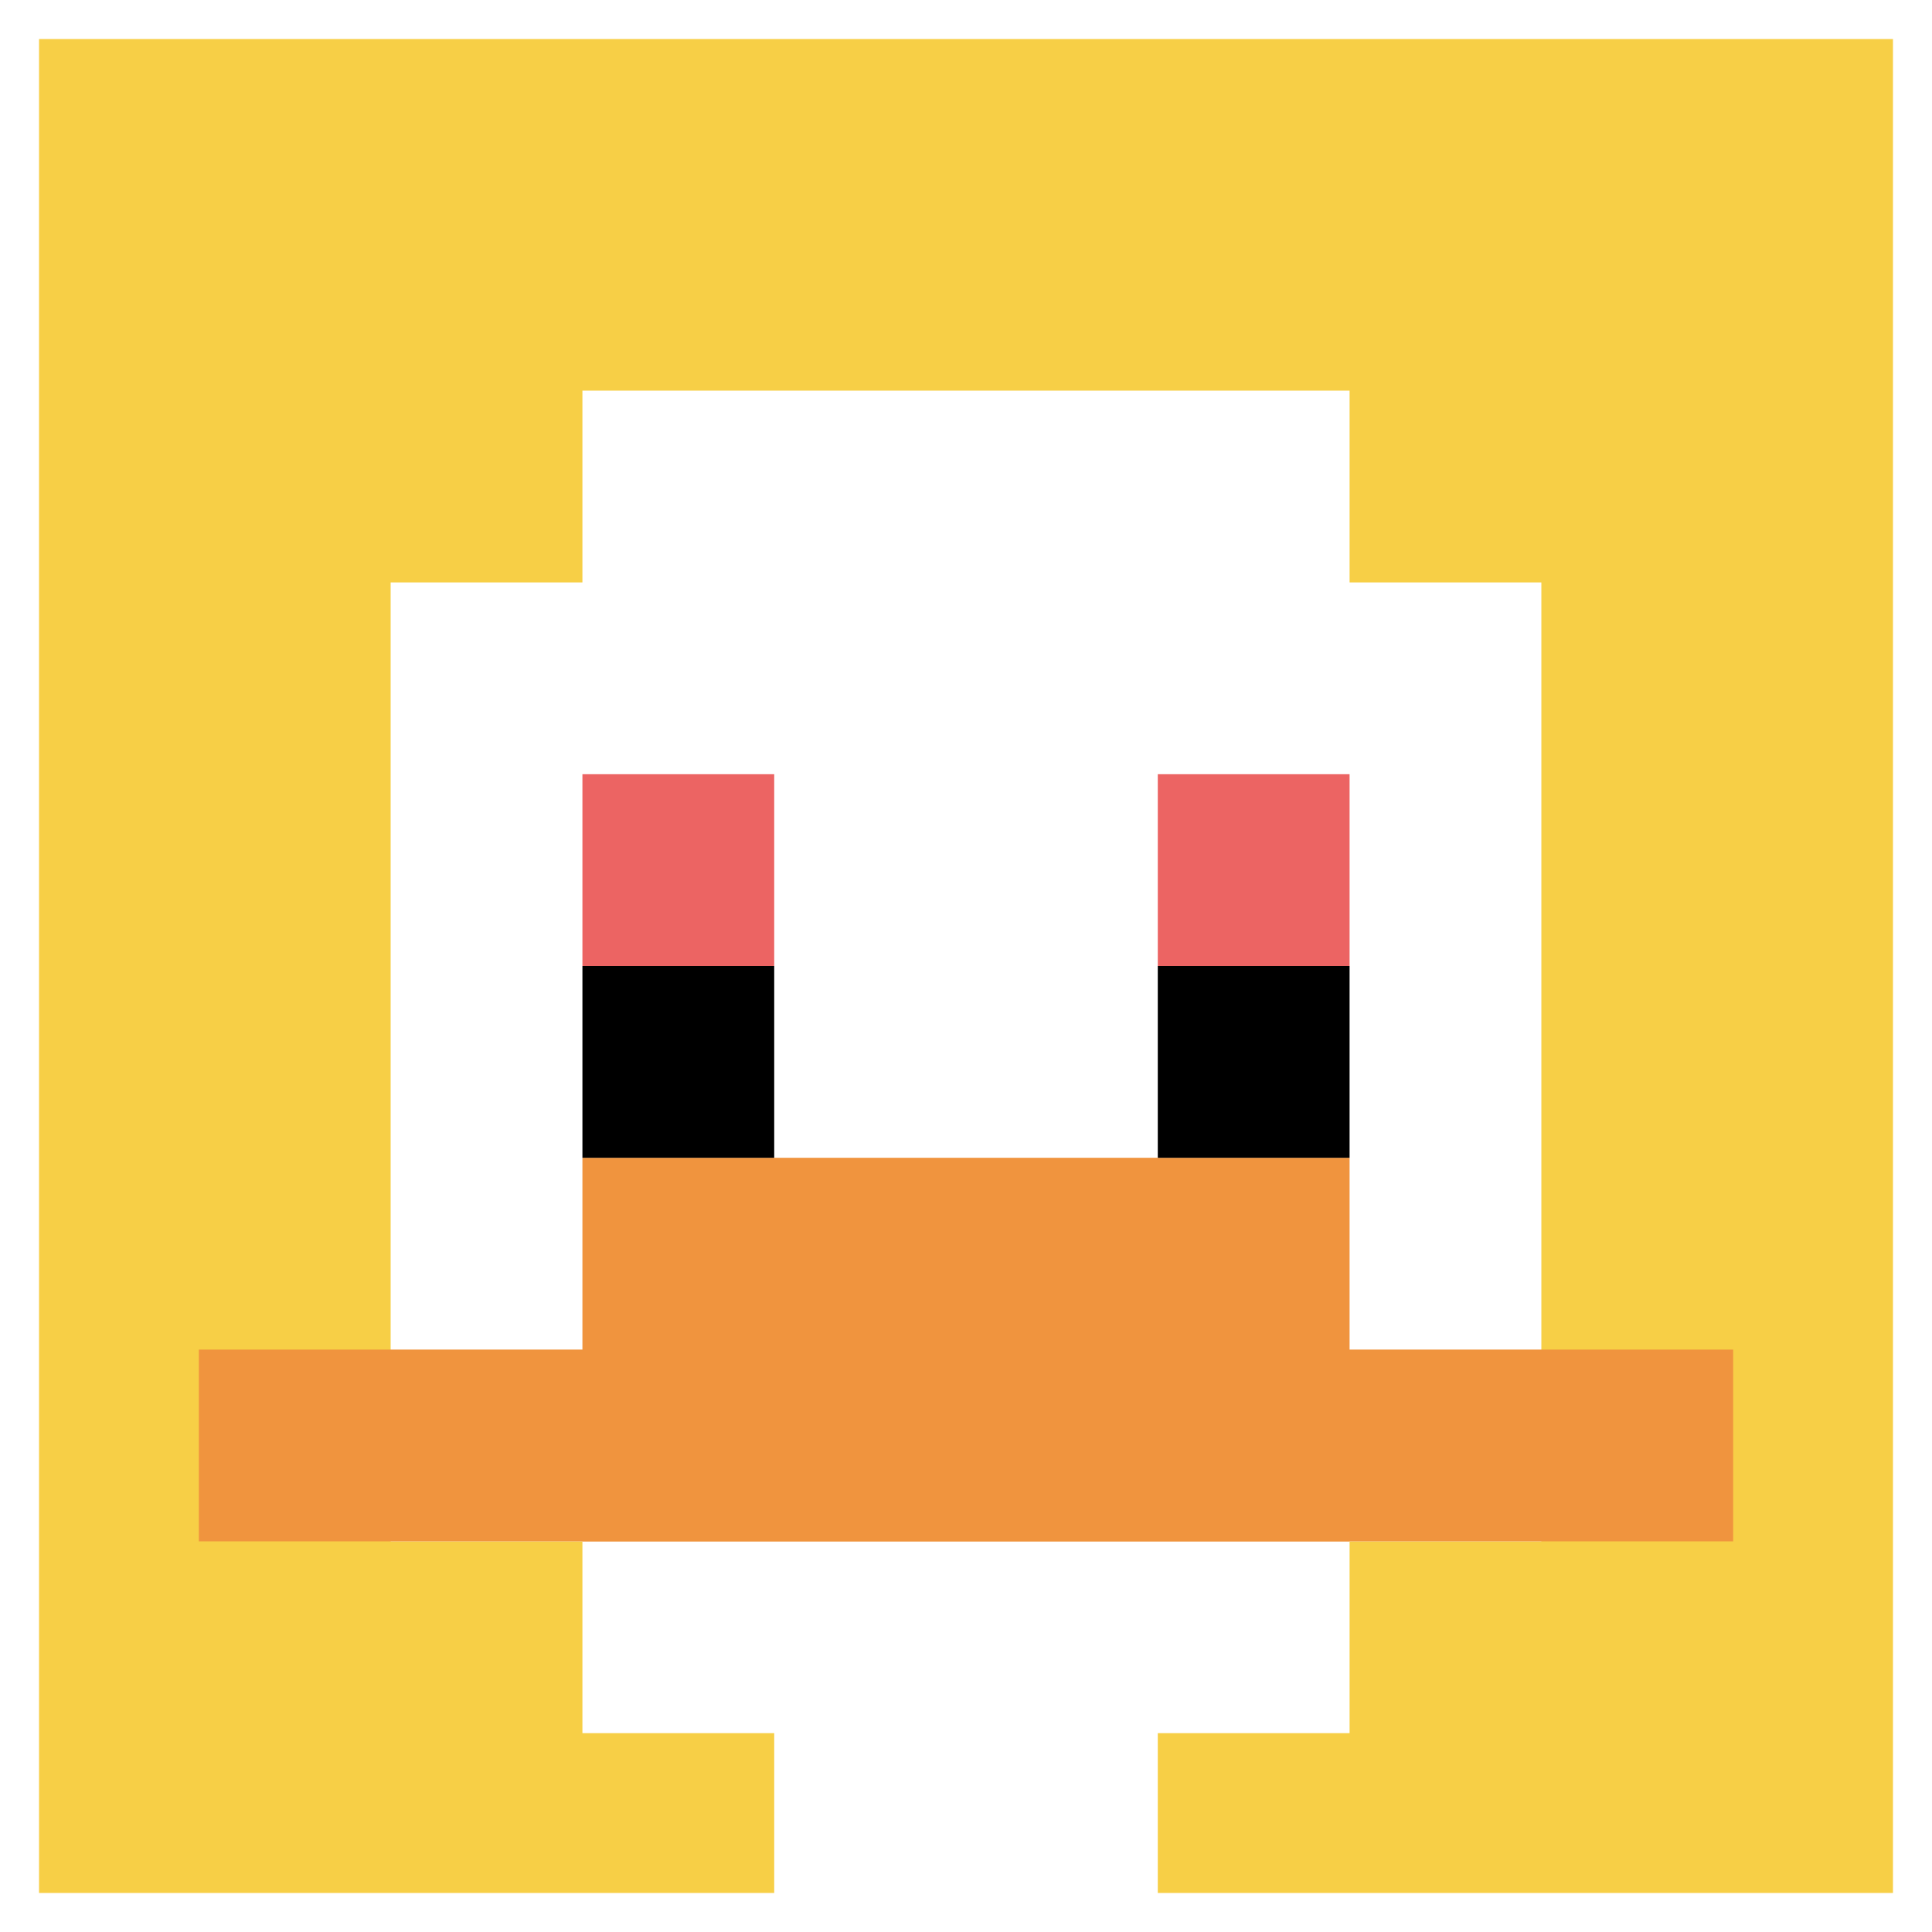
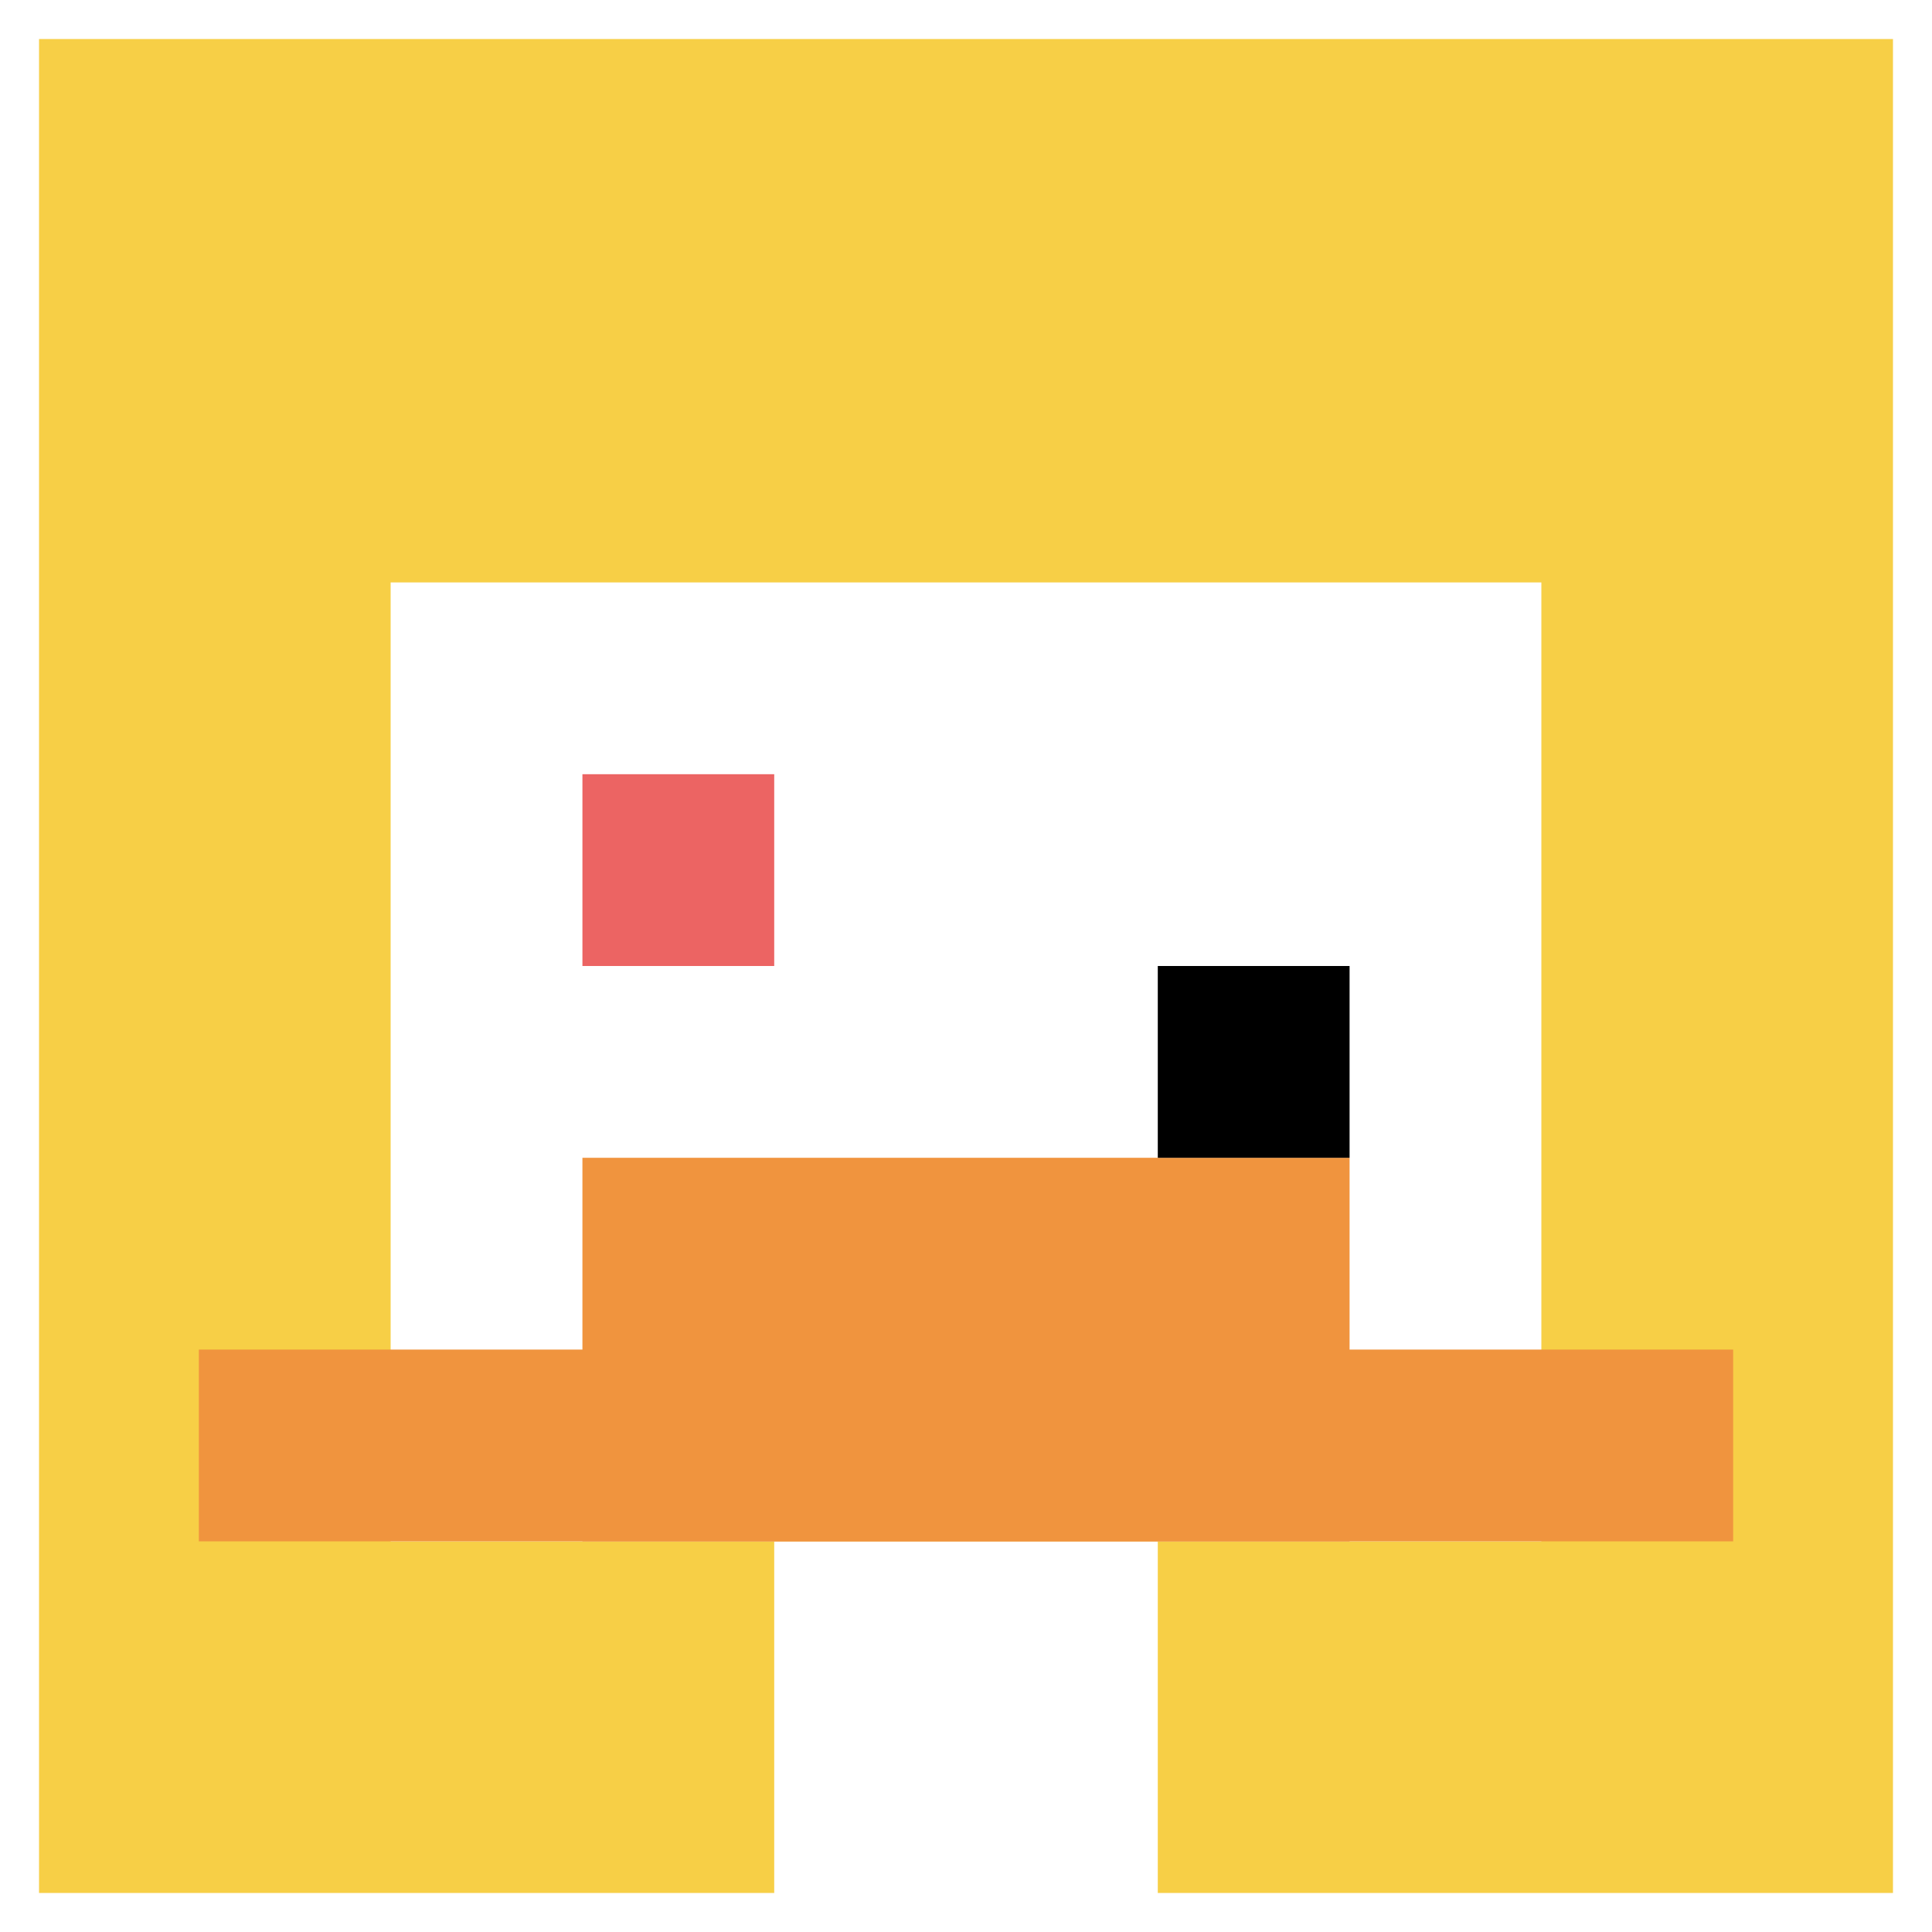
<svg xmlns="http://www.w3.org/2000/svg" version="1.1" width="547" height="547">
  <title>'goose-pfp-22418' by Dmitri Cherniak</title>
  <desc>seed=22418
backgroundColor=#ffffff
padding=22
innerPadding=2
timeout=500
dimension=1
border=true
Save=function(){return n.handleSave()}
frame=74

Rendered at Thu Oct 05 2023 13:06:22 GMT+0800 (中国标准时间)
Generated in 1ms
</desc>
  <defs />
  <rect width="100%" height="100%" fill="#ffffff" />
  <g>
    <g id="0-0">
      <rect x="2" y="2" height="543" width="543" fill="#F7CF46" />
      <g>
-         <rect id="2-2-3-2-4-7" x="164.9" y="110.6" width="217.2" height="380.1" fill="#ffffff" />
        <rect id="2-2-2-3-6-5" x="110.6" y="164.9" width="325.8" height="271.5" fill="#ffffff" />
        <rect id="2-2-4-8-2-2" x="219.2" y="436.4" width="108.6" height="108.6" fill="#ffffff" />
        <rect id="2-2-1-7-8-1" x="56.3" y="382.1" width="434.4" height="54.3" fill="#F0943E" />
        <rect id="2-2-3-6-4-2" x="164.9" y="327.8" width="217.2" height="108.6" fill="#F0943E" />
        <rect id="2-2-3-4-1-1" x="164.9" y="219.2" width="54.3" height="54.3" fill="#EC6463" />
-         <rect id="2-2-6-4-1-1" x="327.8" y="219.2" width="54.3" height="54.3" fill="#EC6463" />
-         <rect id="2-2-3-5-1-1" x="164.9" y="273.5" width="54.3" height="54.3" fill="#000000" />
        <rect id="2-2-6-5-1-1" x="327.8" y="273.5" width="54.3" height="54.3" fill="#000000" />
      </g>
      <rect x="2" y="2" stroke="white" stroke-width="18.1" height="543" width="543" fill="none" />
    </g>
  </g>
</svg>